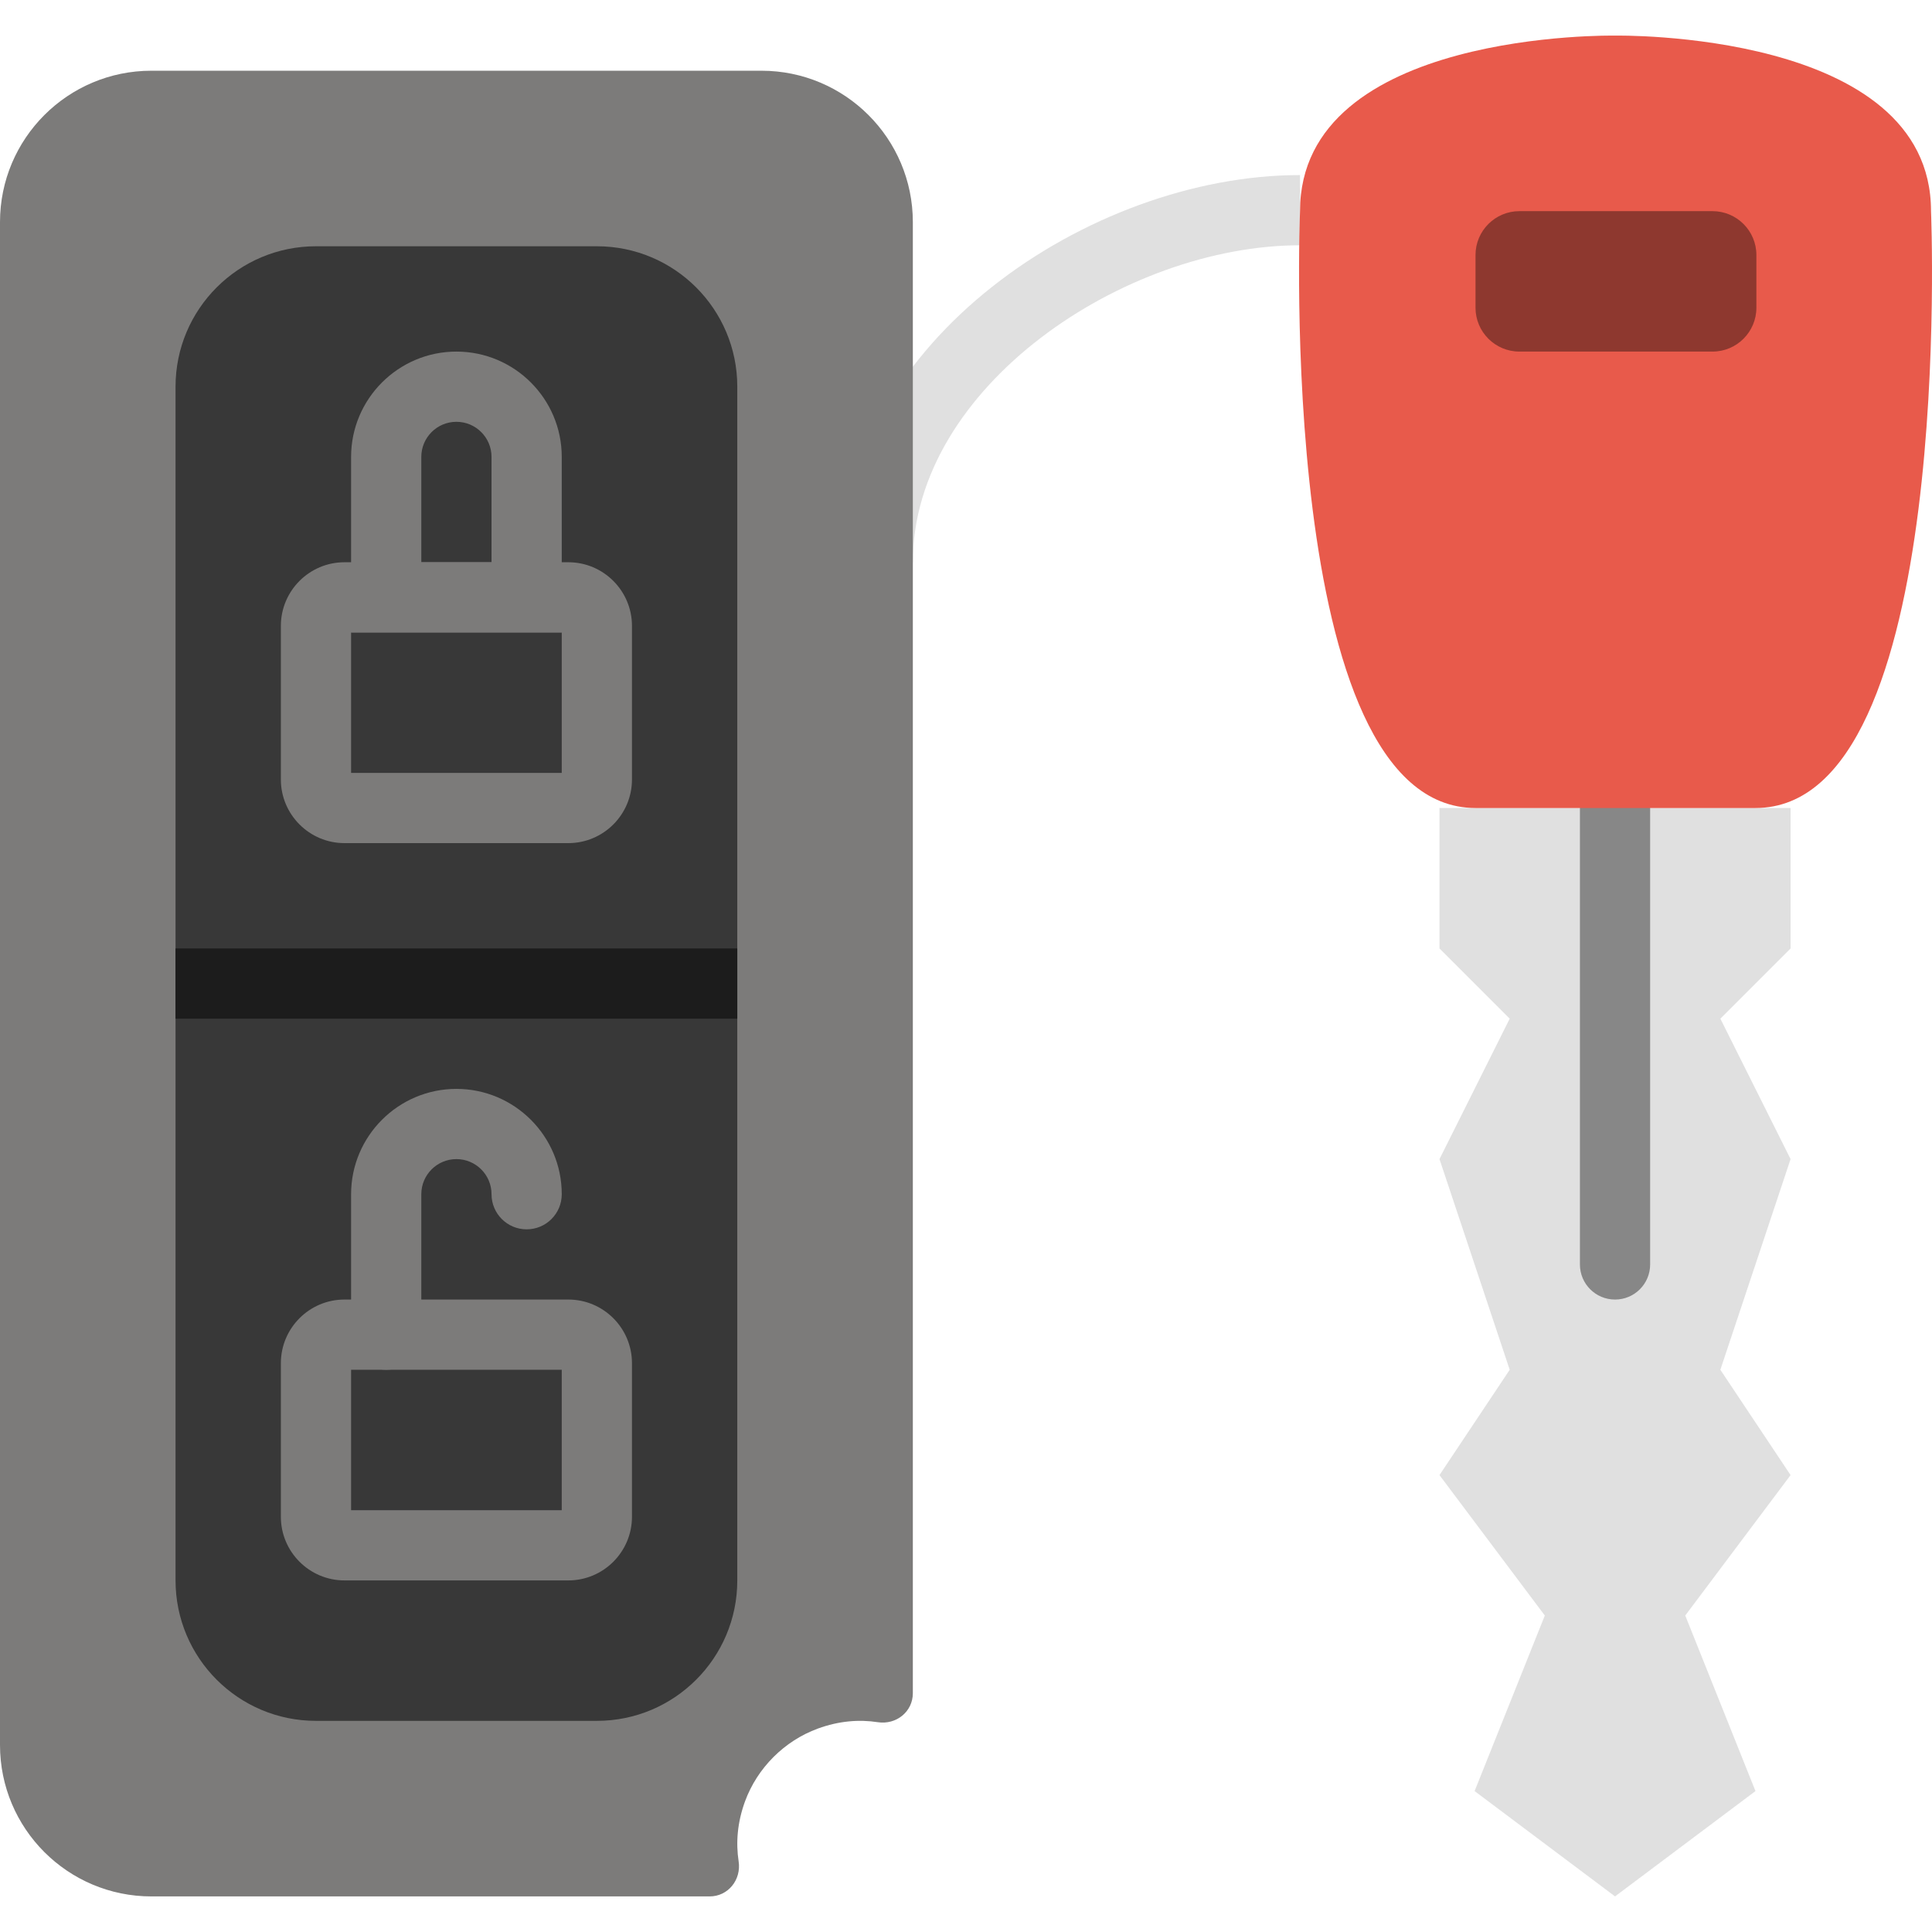
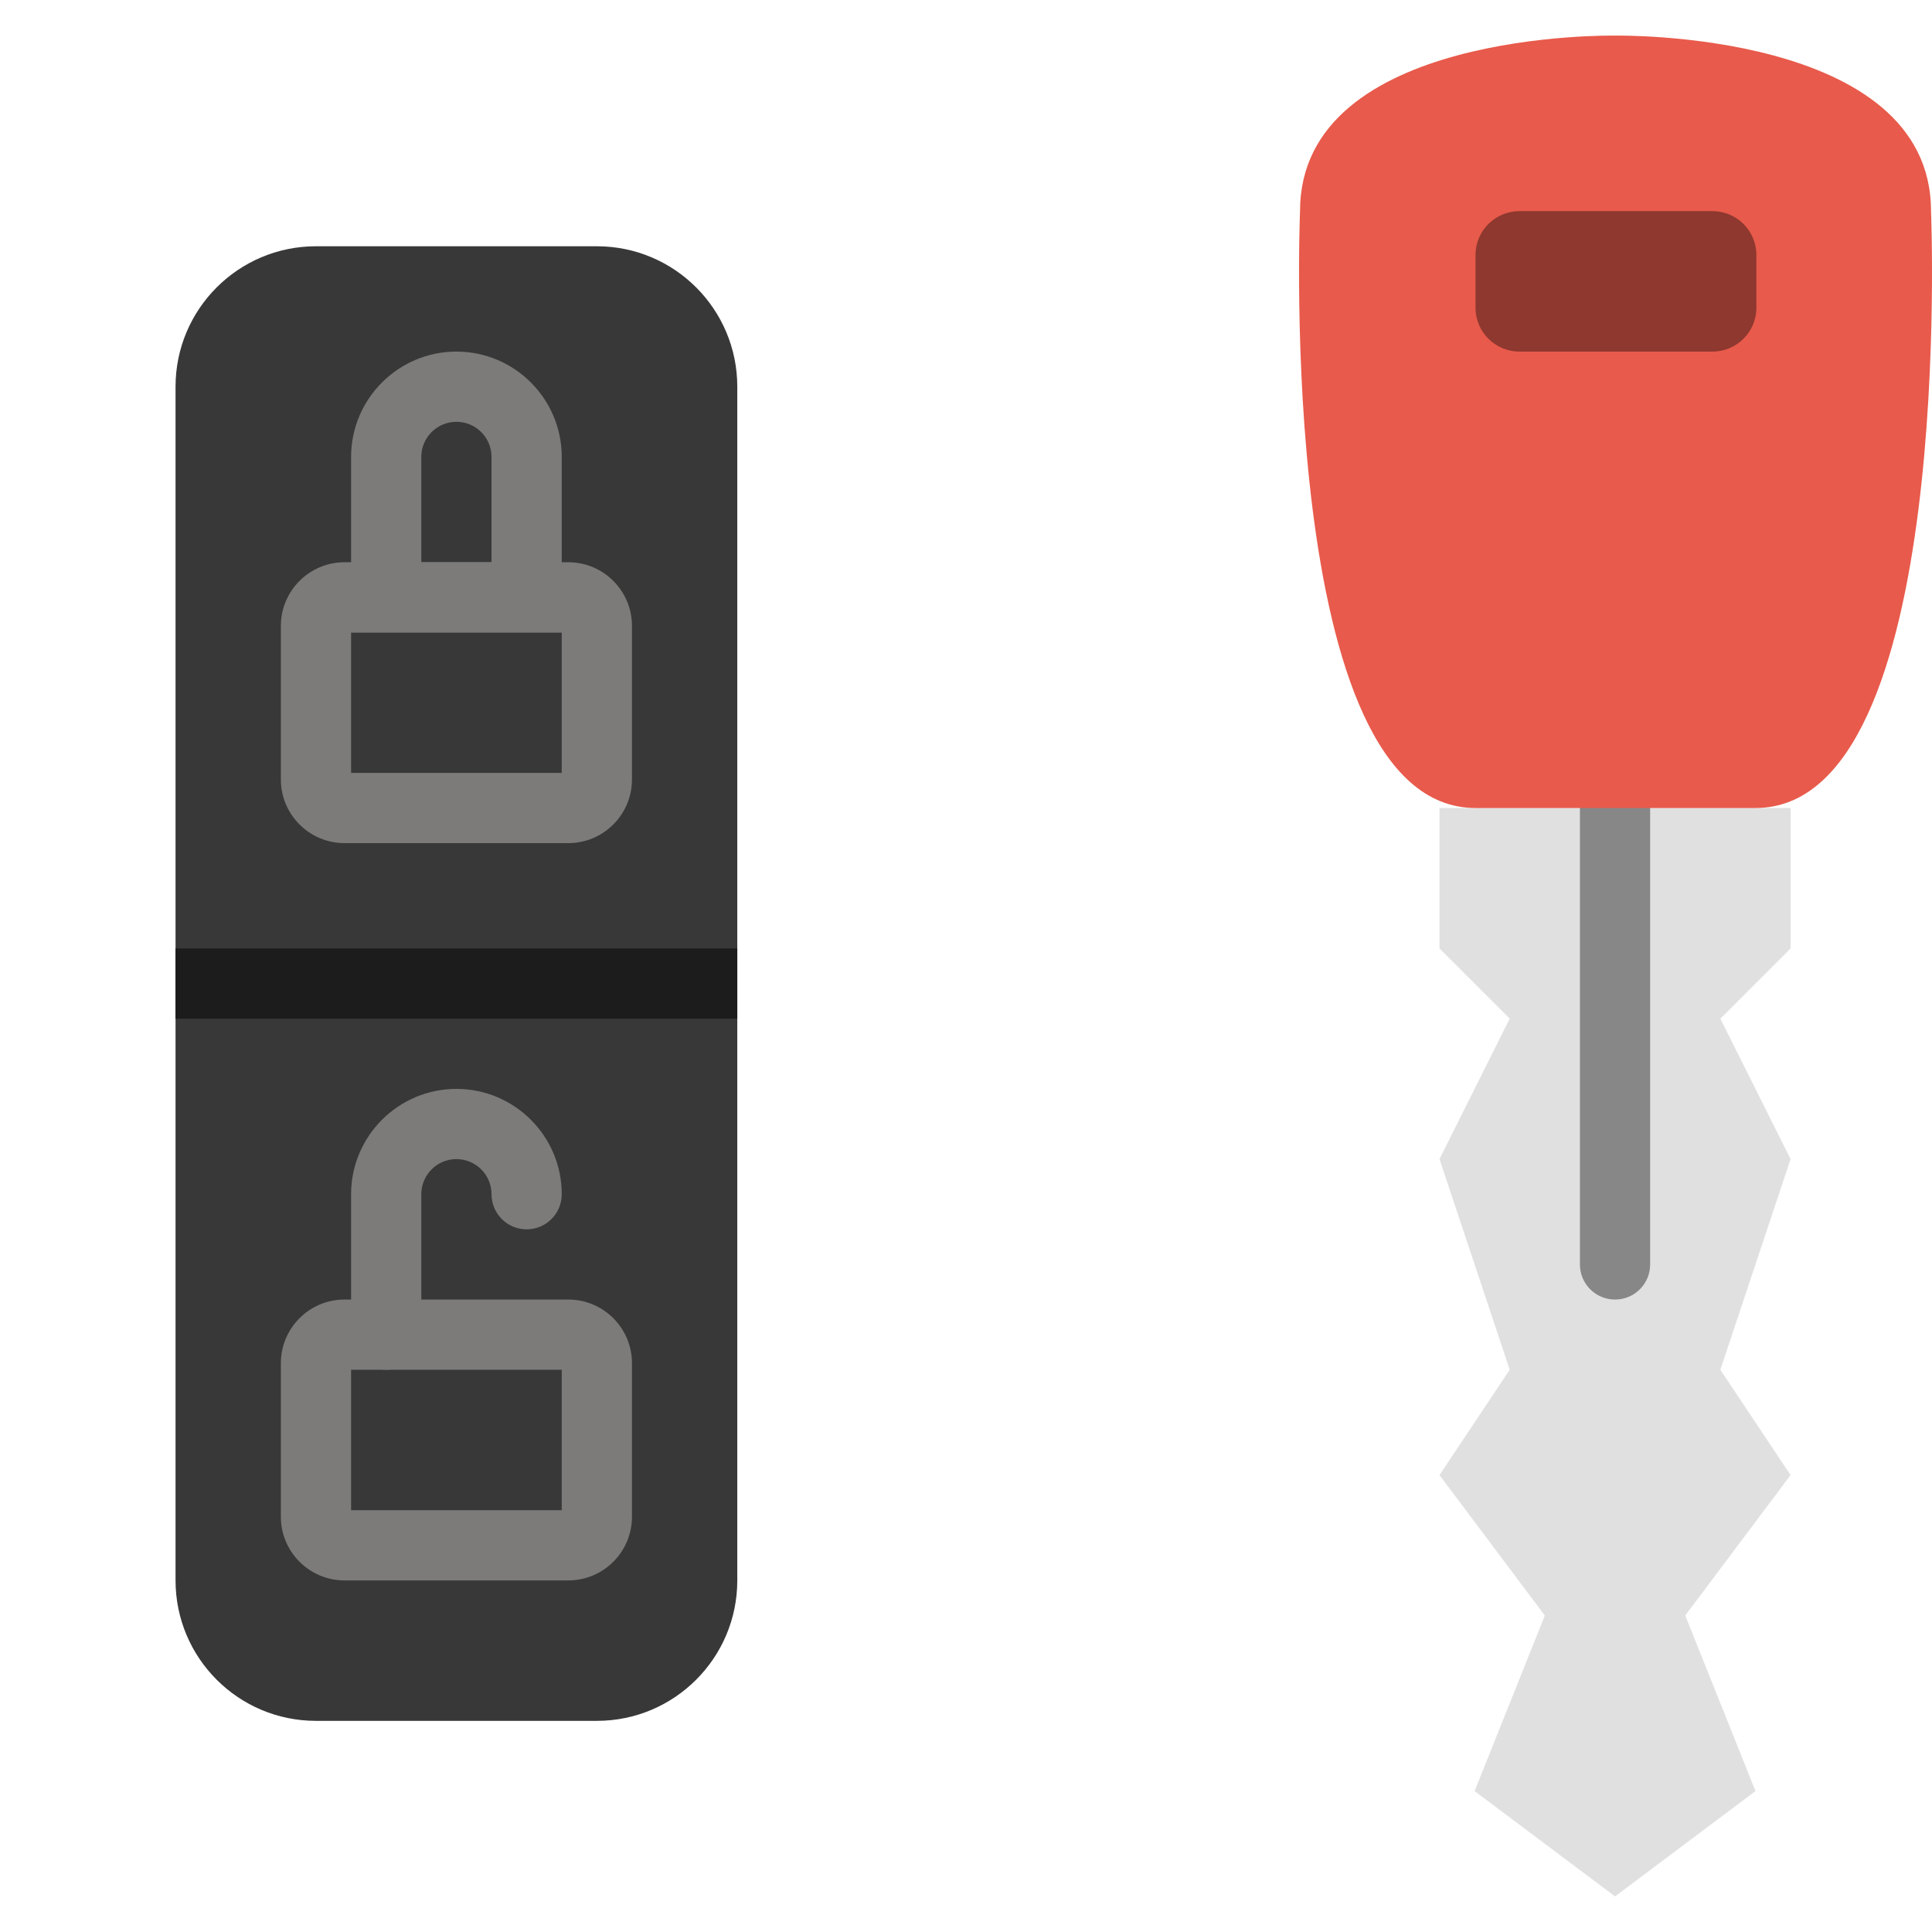
<svg xmlns="http://www.w3.org/2000/svg" height="800px" width="800px" version="1.1" id="Layer_1" viewBox="0 0 503.112 503.112" xml:space="preserve">
  <g transform="translate(0 -1)">
    <path style="fill:#E0E0E0;" d="M374.856,211.415h45.714h45.714v36.571l-18.286,18.286l18.286,36.571L447.999,357.7l18.286,27.429   L438.856,421.7l18.286,45.714l-36.571,27.429l-36.571-27.429l18.286-45.714l-27.429-36.571l18.286-27.429l-18.286-54.857   l18.286-36.571l-18.286-18.286V211.415z" />
    <path style="fill:#878787;" d="M420.571,339.415c-5.056,0-9.143-4.087-9.143-9.143V211.415c0-5.056,4.087-9.143,9.143-9.143   c5.056,0,9.143,4.087,9.143,9.143v118.857C429.713,335.328,425.627,339.415,420.571,339.415" />
-     <path style="fill:#E0E0E0;" d="M237.713,147.415h-18.286c0-56.786,64.037-100.827,119.113-100.827v18.286   C292.872,64.873,237.713,101.691,237.713,147.415" />
-     <path style="fill:#7C7B7A;" d="M194.011,470.096c3.182-8.695,10.258-15.771,18.953-18.953c5.495-2.011,10.752-2.414,15.634-1.664   c4.773,0.731,9.115-2.725,9.115-7.552V58.841c0-21.769-17.655-39.424-39.433-39.424H39.424C17.655,19.417,0,37.072,0,58.841   v396.571c0,21.778,17.655,39.433,39.424,39.433h145.371c4.827,0,8.283-4.352,7.552-9.125   C191.607,480.848,192,475.591,194.011,470.096" />
    <path style="fill:#E85A4B;" d="M338.541,55.986c0-47.241,82.03-45.714,82.03-45.714s82.286-1.527,82.286,45.714   c0,0,6.473,155.429-45.714,155.429h-36.571h-36.315C332.068,211.415,338.541,55.986,338.541,55.986" />
    <path style="fill:#8E382F;" d="M395.667,92.557h50.286c6.309,0,11.429-5.12,11.429-11.429V67.415   c0-6.309-5.12-11.429-11.429-11.429h-50.286c-6.309,0-11.429,5.12-11.429,11.429v13.714   C384.239,87.437,389.359,92.557,395.667,92.557" />
    <path style="fill:#383838;" d="M45.713,412.557V101.7c0-20.197,16.375-36.571,36.571-36.571h73.143   c20.197,0,36.571,16.375,36.571,36.571v310.857c0,20.197-16.375,36.571-36.571,36.571H82.285   C62.088,449.129,45.713,432.754,45.713,412.557" />
    <path style="fill:#1C1C1C;" d="M45.704,266.272h146.295v-18.286H45.704V266.272z" />
    <g>
      <path style="fill:#7C7B7A;" d="M91.428,202.272h54.857V165.7H91.428V202.272z M147.995,220.557H89.709    c-9.134,0-16.567-7.433-16.567-16.567v-40c0-9.143,7.433-16.576,16.567-16.576h58.286c9.143,0,16.576,7.433,16.576,16.576v40    C164.571,213.124,157.137,220.557,147.995,220.557L147.995,220.557z" />
      <path style="fill:#7C7B7A;" d="M109.713,147.415h18.286v-27.429c0-5.047-4.096-9.143-9.143-9.143    c-5.047,0-9.143,4.096-9.143,9.143V147.415z M146.285,165.7H91.428v-45.714c0-15.122,12.306-27.429,27.429-27.429    s27.429,12.306,27.429,27.429V165.7z" />
      <path style="fill:#7C7B7A;" d="M91.428,394.272h54.857V357.7H91.428V394.272z M147.995,412.557H89.709    c-9.134,0-16.567-7.433-16.567-16.567v-40c0-9.143,7.433-16.576,16.567-16.576h58.286c9.143,0,16.576,7.433,16.576,16.576v40    C164.571,405.124,157.137,412.557,147.995,412.557L147.995,412.557z" />
      <path style="fill:#7C7B7A;" d="M100.571,357.7c-5.056,0-9.143-4.087-9.143-9.143v-36.571c0-15.122,12.306-27.429,27.429-27.429    s27.429,12.306,27.429,27.429c0,5.056-4.087,9.143-9.143,9.143c-5.056,0-9.143-4.087-9.143-9.143c0-5.047-4.096-9.143-9.143-9.143    c-5.047,0-9.143,4.096-9.143,9.143v36.571C109.713,353.613,105.627,357.7,100.571,357.7" />
    </g>
  </g>
</svg>